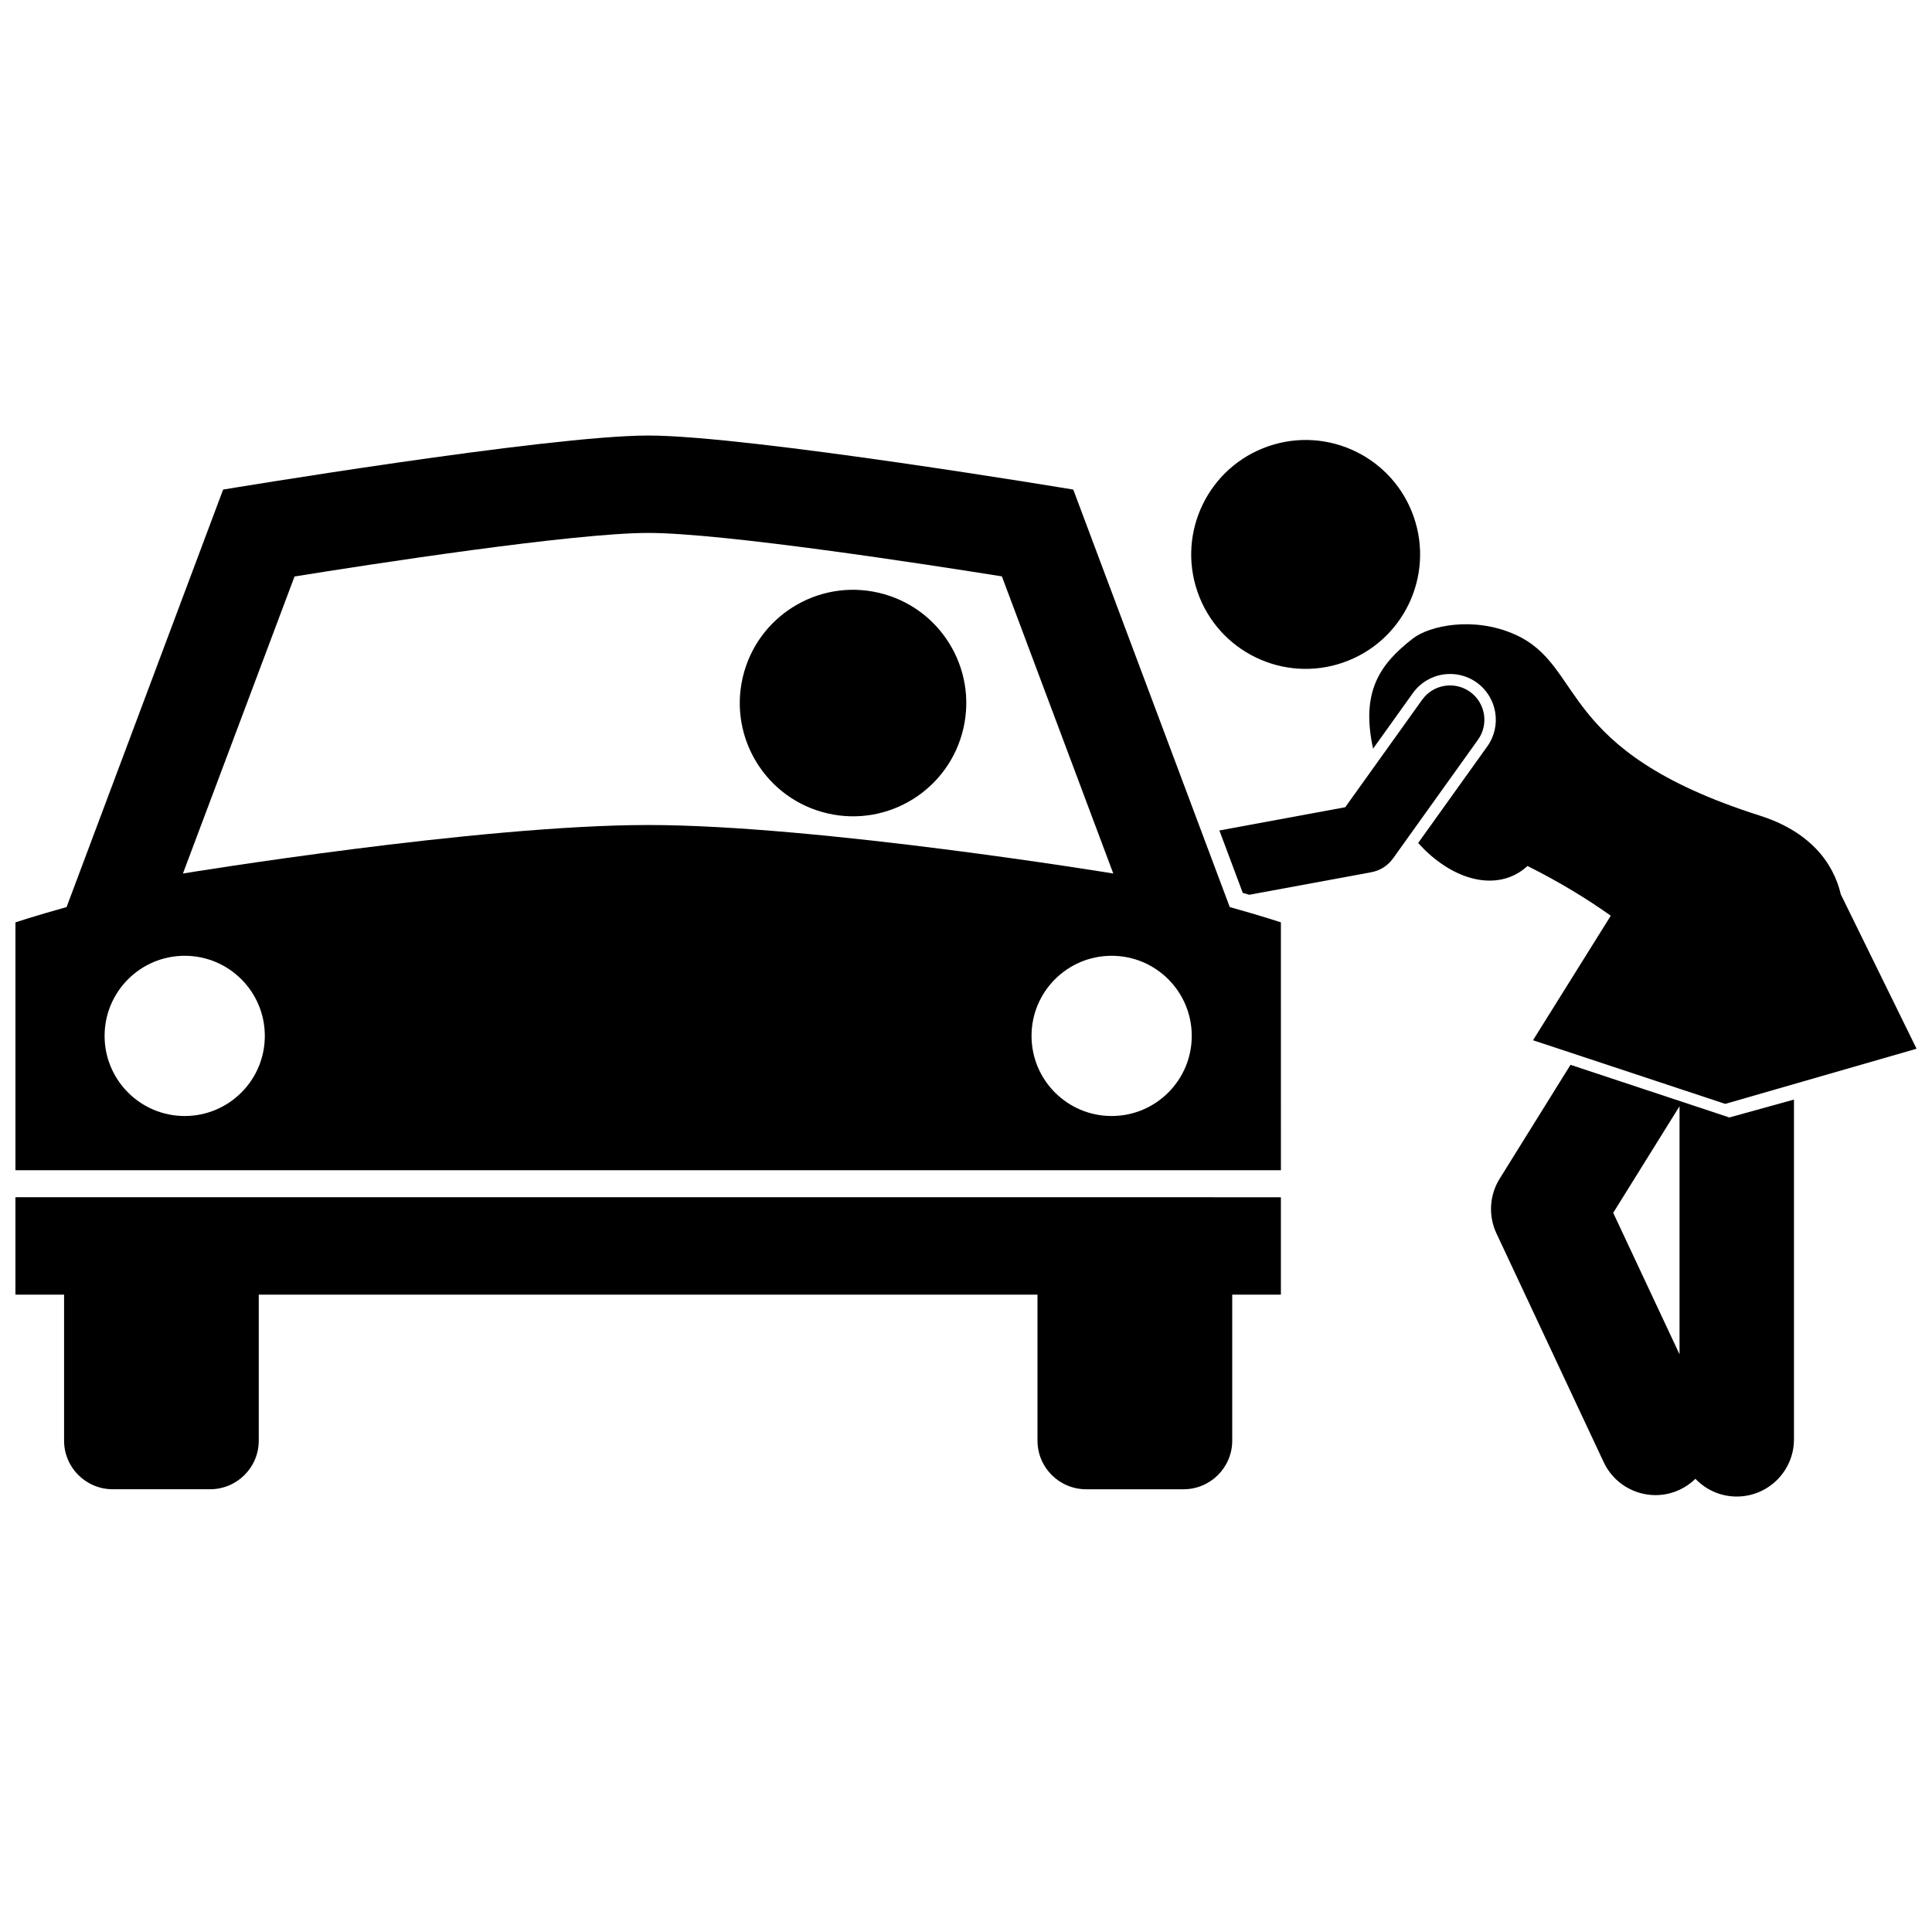
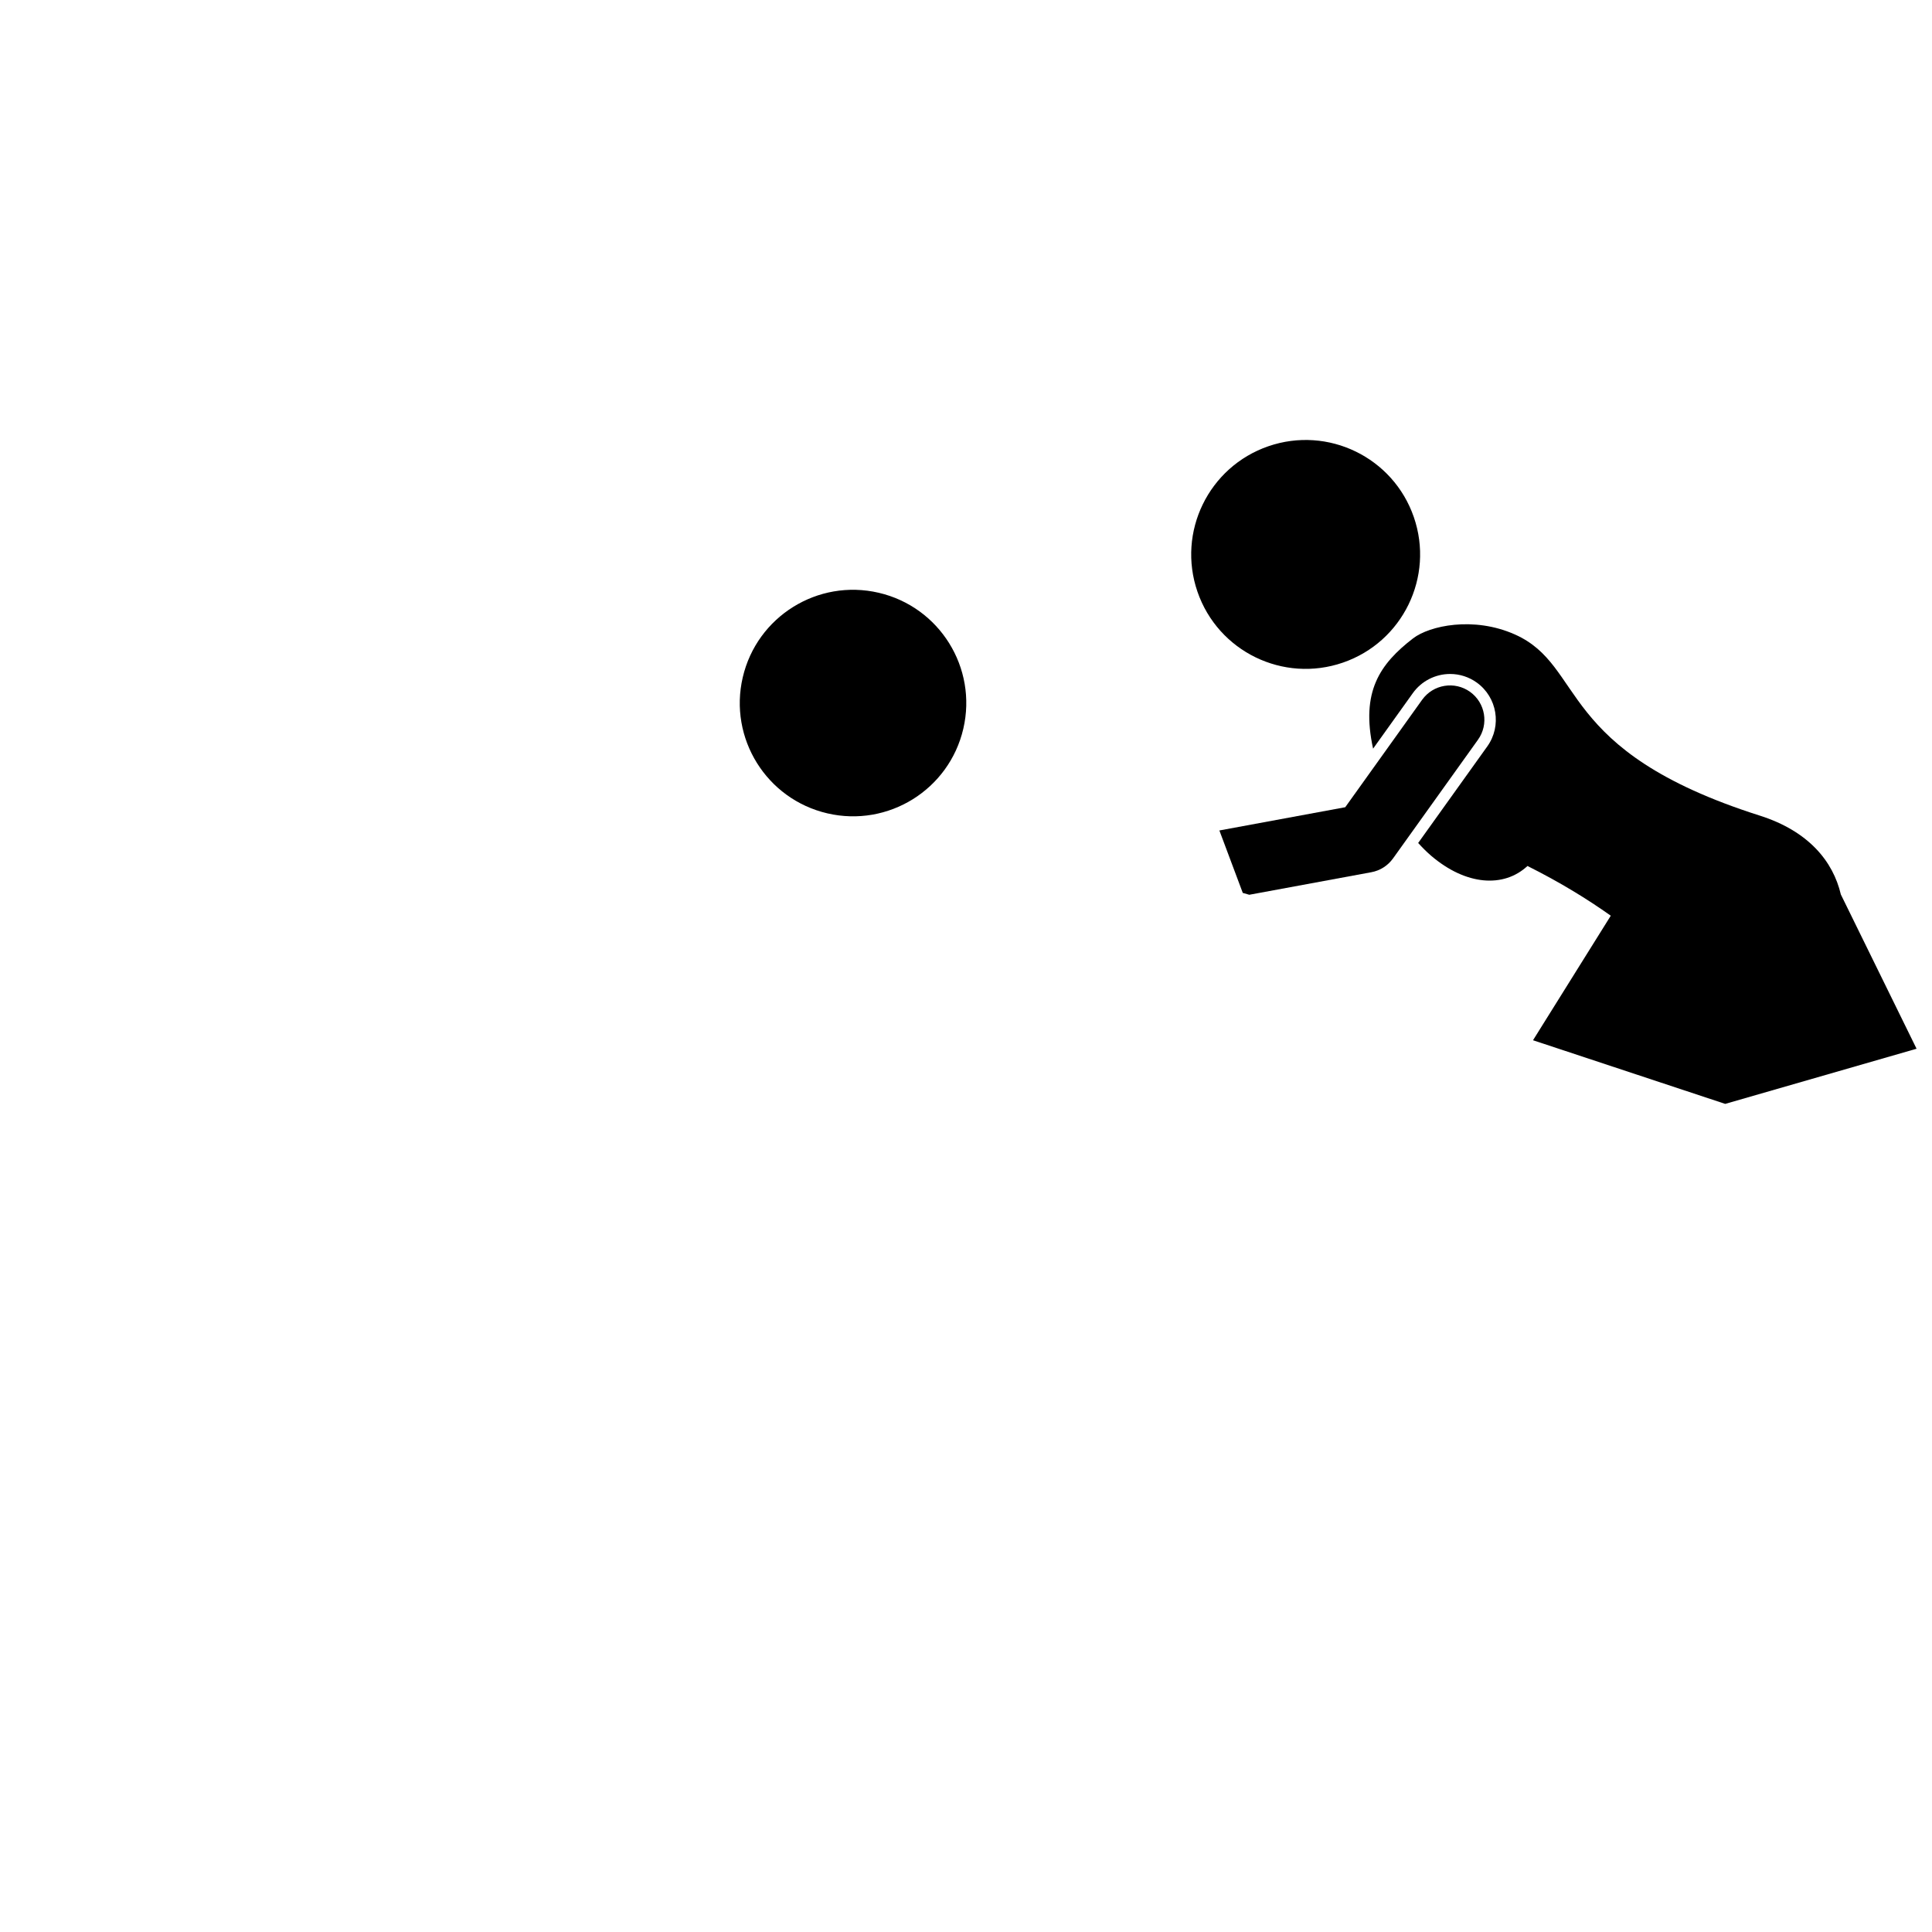
<svg xmlns="http://www.w3.org/2000/svg" width="800px" height="800px" version="1.1" viewBox="144 144 512 512">
  <defs>
    <clipPath id="c">
      <path d="m506 309h145.9v128h-145.9z" />
    </clipPath>
    <clipPath id="b">
      <path d="m148.09 461h335.91v78h-335.91z" />
    </clipPath>
    <clipPath id="a">
-       <path d="m148.09 259h335.91v196h-335.91z" />
-     </clipPath>
+       </clipPath>
  </defs>
-   <path d="m560.2 426.19-18.785 30.195c-2.703 4.348-3.023 9.812-0.855 14.445l28.434 60.656c2.578 5.504 8.039 8.734 13.738 8.734 2.156 0 4.348-0.461 6.426-1.438 1.582-0.742 2.961-1.73 4.144-2.883 2.762 2.891 6.644 4.699 10.957 4.699 8.371 0 15.164-6.793 15.164-15.164v-90.035l-17.125 4.738zm11.316 39.223 17.578-28.254v65.75z" />
  <g clip-path="url(#c)">
    <path d="m528.29 322.61c2.543 0 4.981 0.785 7.051 2.266 5.441 3.894 6.699 11.488 2.809 16.926l-18.32 25.598c1.086 1.188 2.207 2.328 3.41 3.359 9.258 7.926 19.273 8.586 25.559 2.738 8.66 4.328 15.926 8.809 22.074 13.176l-20.609 33.004 2.766 0.914 48.168 15.953 50.711-14.617-20.066-40.883c-2.055-8.758-8.523-16.777-21.484-20.898-54.41-17.293-45.98-39.586-64.922-48.016-10.945-4.867-22.613-2.301-26.957 1.043-8.824 6.809-13.898 14.133-10.598 29.23l10.539-14.727c2.273-3.172 5.961-5.066 9.871-5.066z" />
  </g>
  <path d="m518.68 281.04c5.461 15.832-2.945 33.094-18.781 38.555-15.832 5.465-33.094-2.941-38.555-18.773-5.461-15.832 2.945-33.094 18.777-38.559 15.836-5.461 33.098 2.945 38.559 18.777" />
  <path d="m475.08 381.12 32.336-5.973c2.32-0.426 4.371-1.734 5.746-3.648l22.516-31.461c2.926-4.086 1.98-9.77-2.102-12.695-4.086-2.922-9.77-1.98-12.691 2.102h-0.004l-20.379 28.477-33.352 6.16 6.199 16.547c0.602 0.168 1.172 0.332 1.73 0.492z" />
  <g clip-path="url(#b)">
-     <path d="m431.85 538.67h25.793c7.133 0 12.91-5.766 12.91-12.887v-38.691h12.895v-25.809l-335.36-0.004v25.809h12.891v38.691c0 7.121 5.766 12.887 12.906 12.887h25.781c7.133 0 12.91-5.766 12.91-12.887v-38.691h206.37v38.691c0.004 7.125 5.769 12.891 12.898 12.891z" />
-   </g>
+     </g>
  <g clip-path="url(#a)">
    <path d="m483.45 388.43s-4.856-1.621-13.551-4.047l-41.469-110.64s-86.102-14.324-112.64-14.324c-26.559-0.004-112.66 14.324-112.66 14.324l-41.484 110.64c-8.695 2.426-13.551 4.047-13.551 4.047v65.695h335.36zm-290.5 51.324c-11.723 0-21.23-9.508-21.23-21.23 0-11.727 9.508-21.23 21.23-21.23 11.727 0 21.23 9.504 21.23 21.23 0 11.723-9.504 21.23-21.23 21.23zm-0.473-64.262 29.578-78.715c19.727-3.18 73.812-11.543 93.742-11.543 19.902 0 73.992 8.367 93.715 11.512l29.52 78.746s-78.207-12.855-123.25-12.855c-45.066 0-123.3 12.855-123.3 12.855zm246.12 64.262c-11.723 0-21.23-9.508-21.23-21.23 0-11.727 9.508-21.23 21.23-21.23 11.727 0 21.23 9.504 21.23 21.23 0 11.723-9.504 21.23-21.23 21.23z" />
  </g>
  <path d="m376.87 301.09c16.141 3.758 26.18 19.891 22.418 36.035-3.758 16.141-19.891 26.18-36.031 22.422-16.145-3.758-26.18-19.895-22.422-36.035 3.758-16.145 19.891-26.184 36.035-22.422" />
</svg>